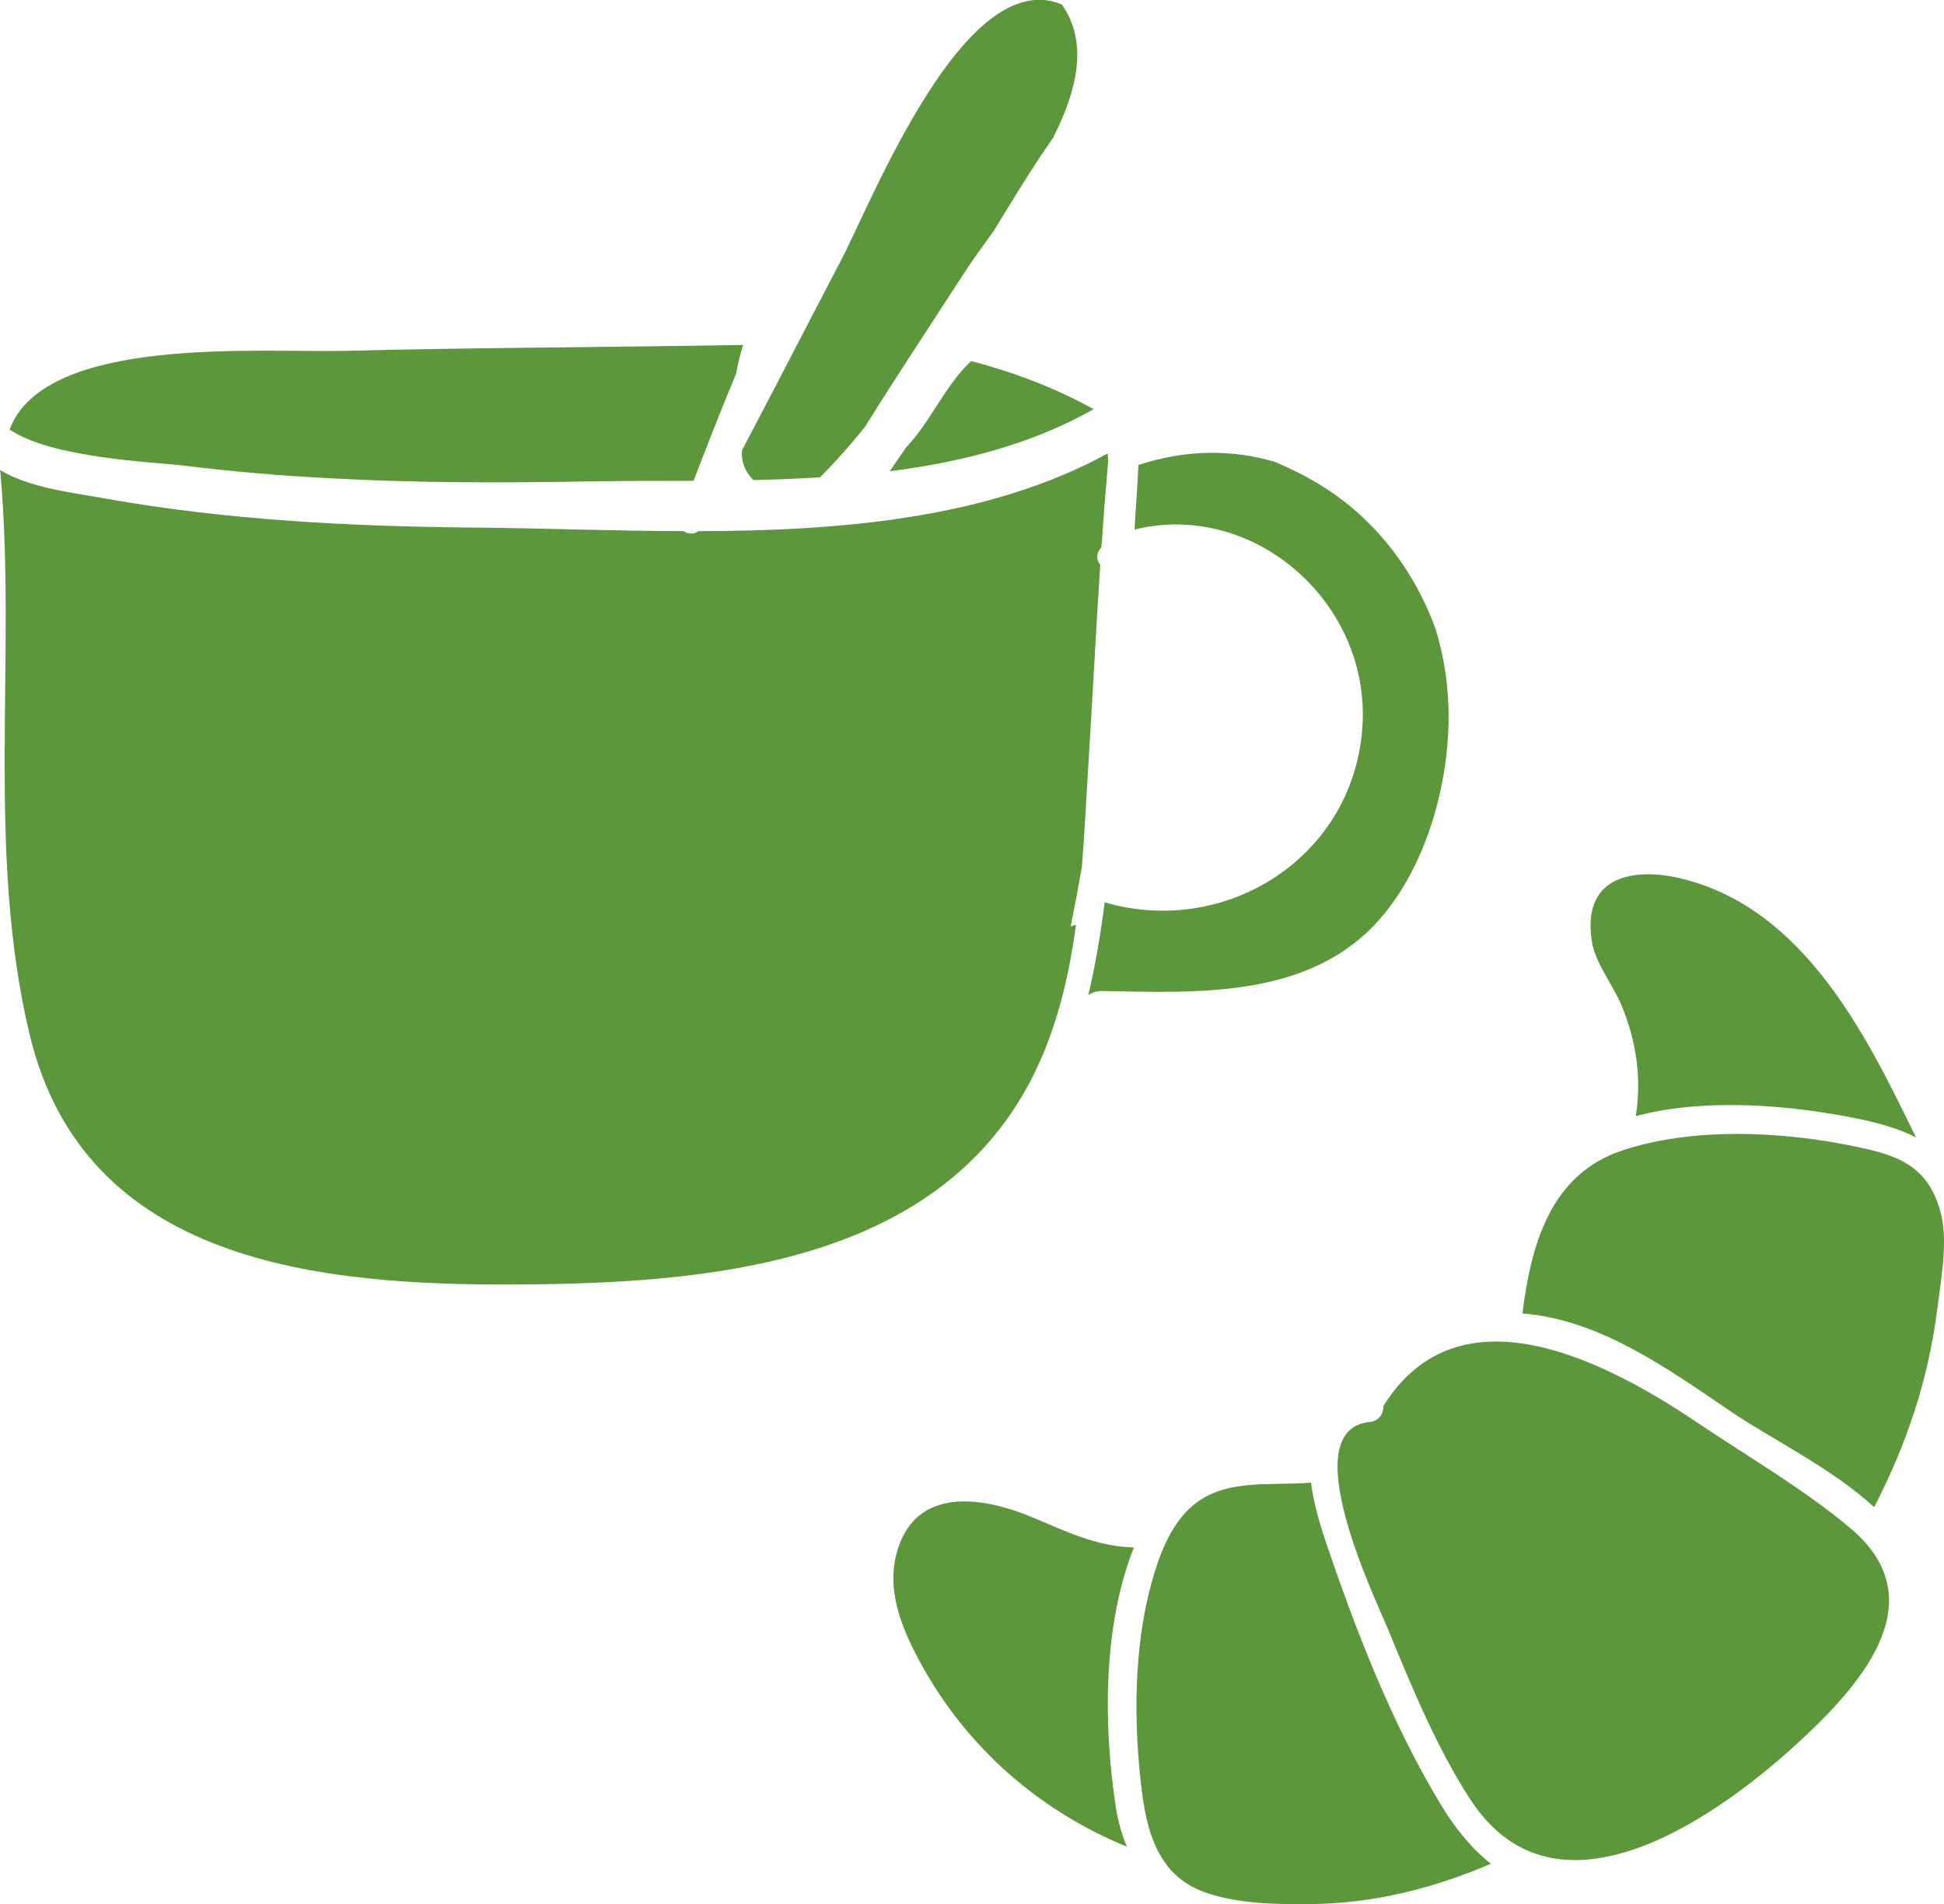
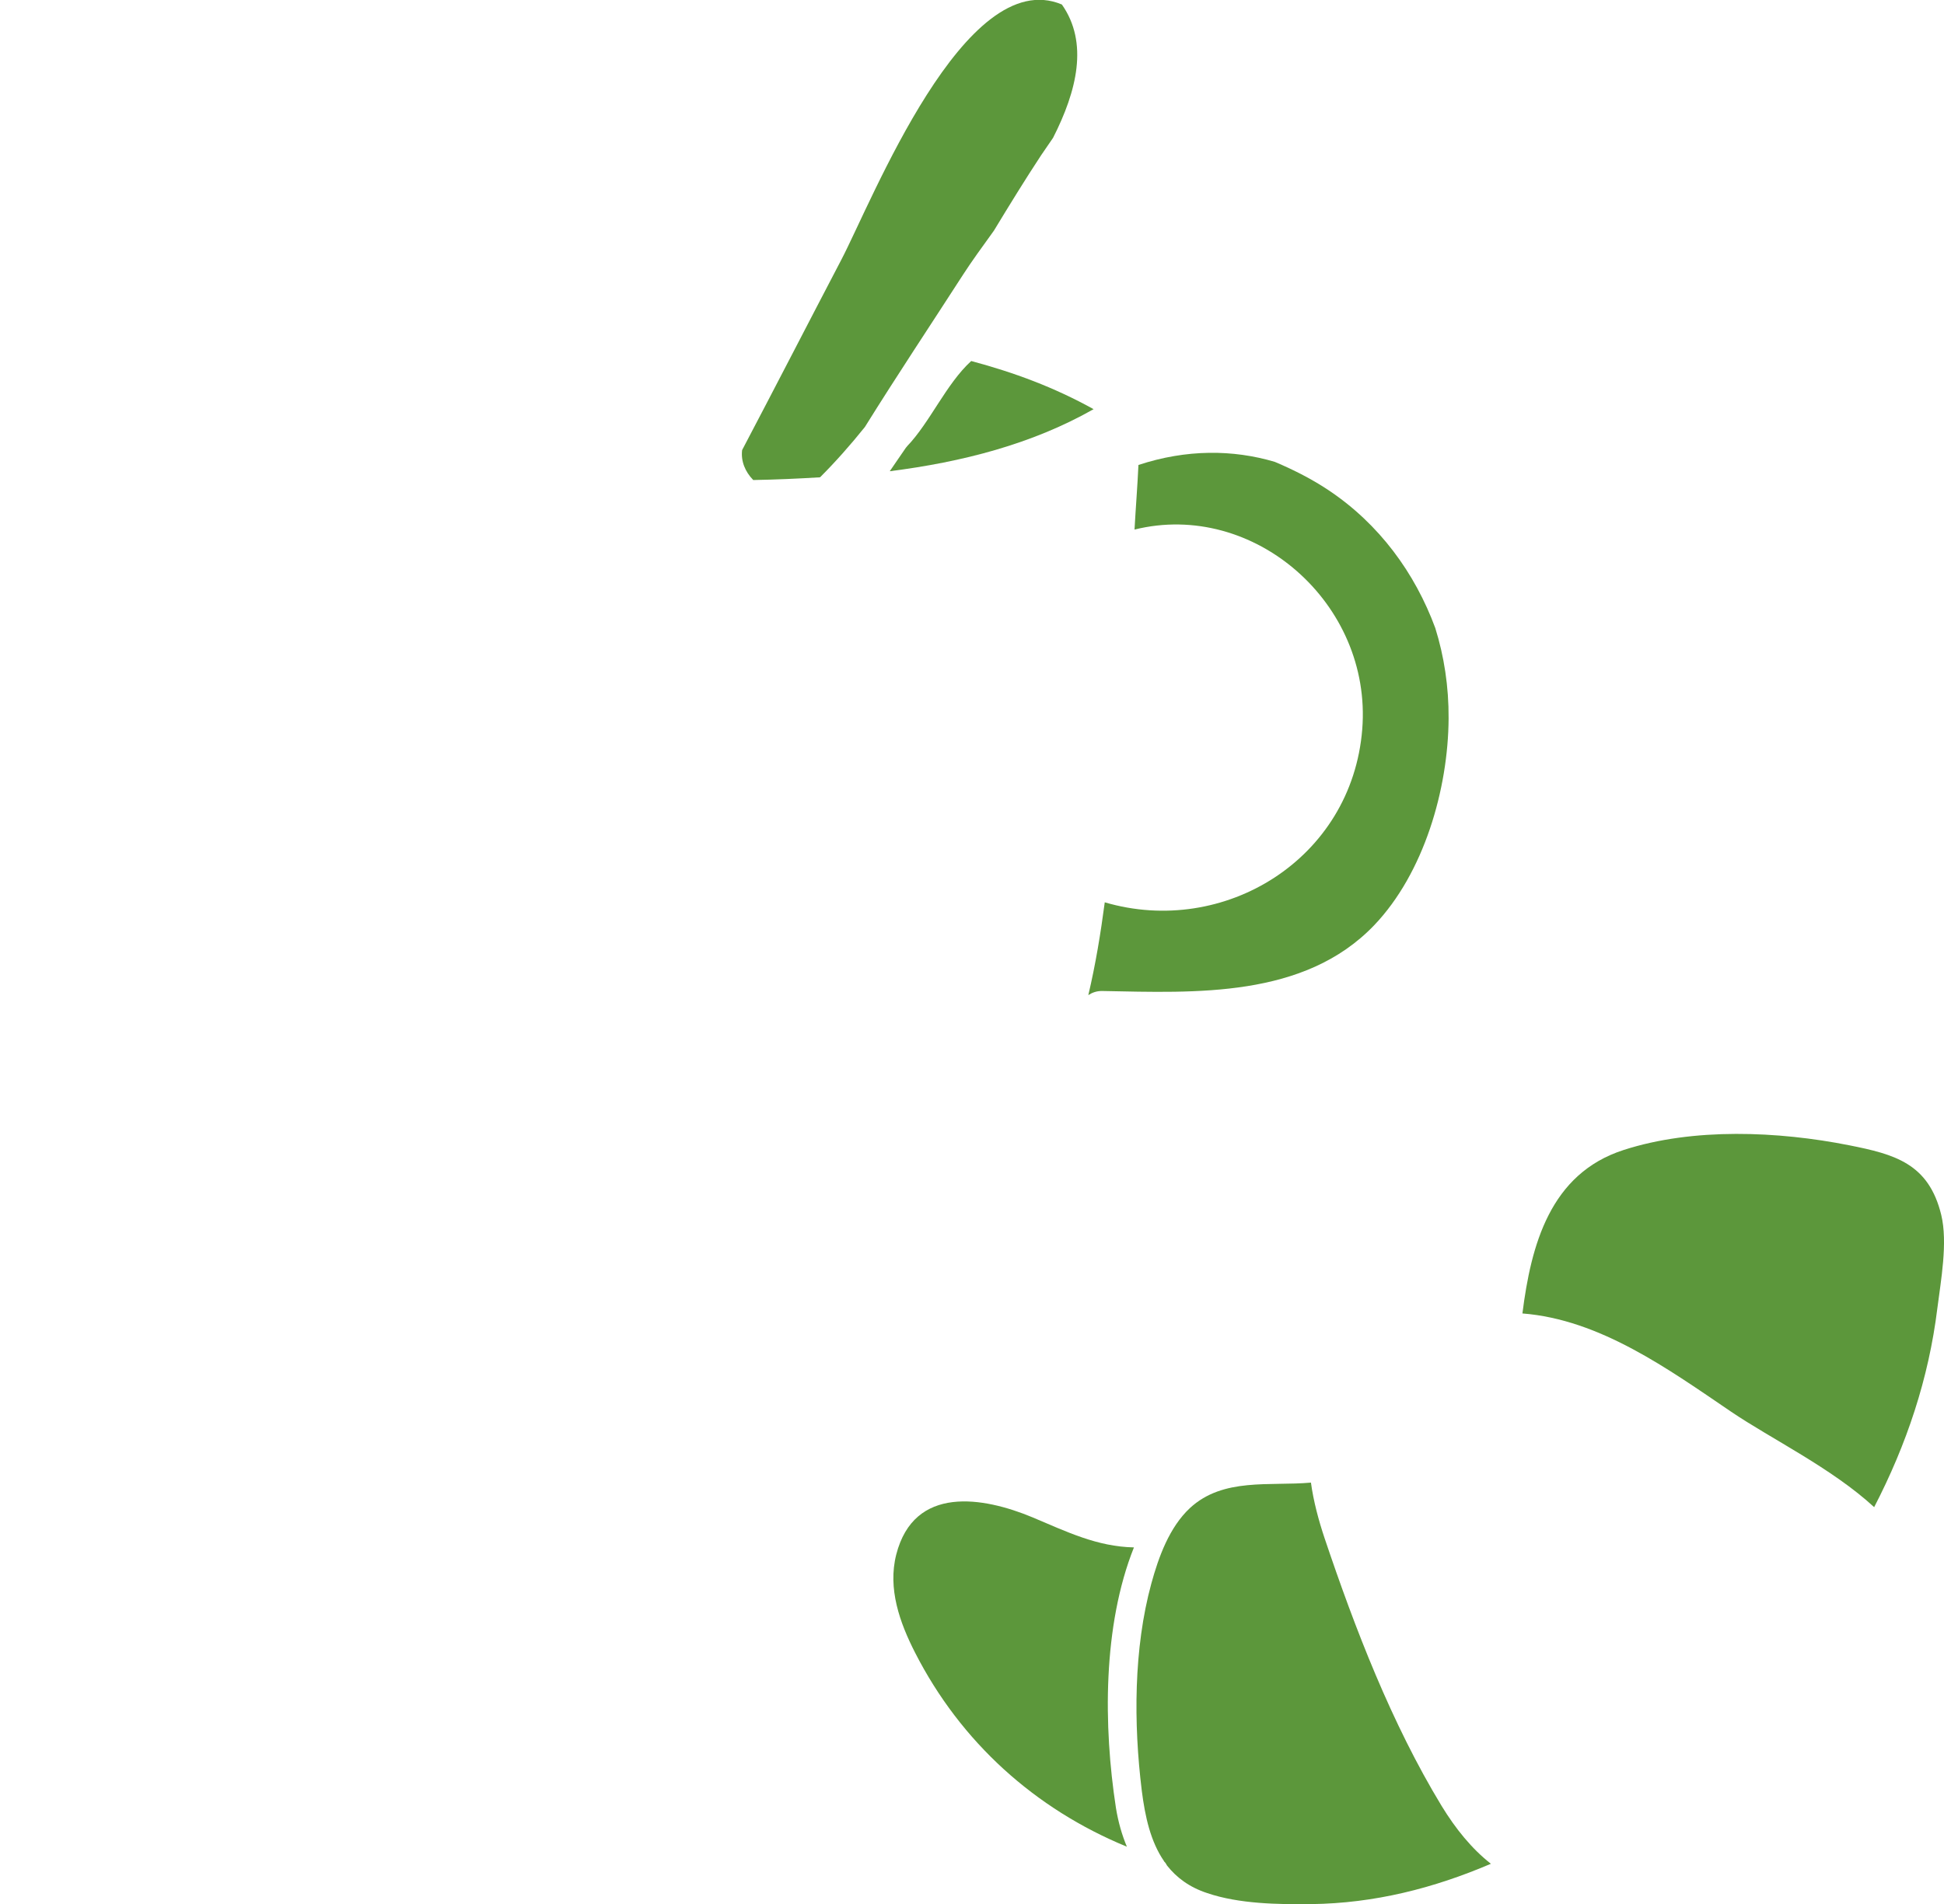
<svg xmlns="http://www.w3.org/2000/svg" id="Calque_2" data-name="Calque 2" viewBox="0 0 99.28 97.27">
  <g id="OBJECTS">
    <path d="m67.85,25.04c-.79-.53-1.73-1.02-2.75-1.45-2.13-.63-4.5-.65-6.96.16-.05,1.1-.14,2.2-.2,3.3,6.09-1.51,12.14,3.77,11.63,10.2-.53,6.64-7.06,10.63-13.15,8.84-.21,1.59-.47,3.18-.84,4.74.2-.13.43-.22.74-.21,4.74.09,10.29.37,13.86-3.36,2.54-2.66,3.78-6.95,3.8-10.56.01-1.63-.23-3.18-.68-4.62-1.04-2.82-2.87-5.32-5.45-7.04Z" style="fill: #5c973b; stroke-width: 0px;" />
-     <path d="m17.68,17.92c-4.39.11-15.37-.83-17.19,4.02,2.15,1.47,7.37,1.66,8.87,1.84,2.49.31,4.99.52,7.5.65,4.4.24,8.82.24,13.22.16,1.73-.03,3.52-.03,5.34-.03.54-1.41,1.28-3.32,2.17-5.47.09-.48.2-.97.36-1.47-6.76.12-13.52.13-20.28.3Z" style="fill: #5c973b; stroke-width: 0px;" />
    <path d="m46.32,22.81s-.03.03-.05.05c-.28.4-.55.81-.83,1.21,3.69-.47,7.26-1.38,10.41-3.17-2.02-1.12-4.05-1.87-6.25-2.46-1.29,1.18-2.11,3.15-3.29,4.37Z" style="fill: #5c973b; stroke-width: 0px;" />
-     <path d="m56.27,27.74c.09-1.38.2-2.76.32-4.14,0-.15-.01-.3-.02-.44-6.05,3.32-13.59,3.96-20.91,3.97-.21.18-.53.15-.75,0-3.64-.01-7.21-.15-10.49-.18-6.37-.05-12.79-.37-19.07-1.49-1.67-.3-3.85-.54-5.34-1.45.86,9.52-.75,19.38,1.5,28.82,2.8,11.72,14.82,12.84,24.95,12.78,9.51-.06,21.29-.95,26.21-10.48,1.26-2.45,1.91-5.14,2.28-7.89-.09.02-.17.05-.27.08.2-1,.39-2.01.57-3.02.15-1.81.23-3.62.34-5.37.21-3.36.38-6.72.6-10.08-.2-.26-.23-.6.06-.88,0-.01,0-.03,0-.04,0,0,0,0-.01,0,0-.06.02-.13.03-.19Z" style="fill: #5c973b; stroke-width: 0px;" />
    <path d="m38.46,24.52c1.14-.02,2.28-.07,3.42-.14.8-.8,1.56-1.66,2.29-2.57,1.63-2.62,3.35-5.2,5.02-7.79.42-.65.97-1.41,1.57-2.24.8-1.32,1.6-2.62,2.41-3.85.17-.25.38-.55.61-.89,1.22-2.4,1.82-4.86.45-6.81-4.95-2.08-9.69,10.03-11.27,13.05-1.69,3.23-3.36,6.48-5.06,9.71-.07.57.16,1.11.56,1.52Z" style="fill: #5c973b; stroke-width: 0px;" />
    <g>
-       <path d="m75.07,91.88c4.41,6.86,12.77.9,17.11-3.19,3.07-2.89,6.57-7.05,2.33-10.62-2.37-2-5.16-3.61-7.73-5.34-4.62-3.12-12.23-7.19-16.13-.91.01.37-.21.76-.68.81-3.94.37.28,9.04.95,10.67,1.19,2.9,2.45,5.95,4.15,8.59Z" style="fill: #5c973b; stroke-width: 0px;" />
-       <path d="m83.54,57.01c3.61-.96,7.97-.55,11.28.12,1.22.25,2.22.55,3.03.97-2.56-5.28-5.71-11.66-11.92-13.21-2.06-.52-5.21-.44-4.63,3.22.17,1.08,1.09,2.22,1.51,3.24.77,1.87,1.03,3.73.73,5.67Z" style="fill: #5c973b; stroke-width: 0px;" />
      <path d="m59.44,95.07c.07.06.12.14.16.22.48.61,1.14,1.11,2.06,1.41,1.62.55,3.61.58,5.31.56,3.22-.04,6.25-.81,9.17-2.06-.97-.76-1.8-1.78-2.52-2.96-2.55-4.2-4.42-9.05-5.98-13.69-.29-.87-.56-1.86-.69-2.82-2.11.19-4.48-.27-6.18,1.3-1.05.98-1.6,2.5-1.97,3.85-.91,3.33-.91,7.16-.49,10.58.17,1.34.45,2.61,1.14,3.61Z" style="fill: #5c973b; stroke-width: 0px;" />
      <path d="m95.71,76.99c1.66-3.2,2.79-6.58,3.23-10.16.18-1.42.54-3.36.2-4.77-.64-2.64-2.39-3.1-4.7-3.56-3.63-.72-7.96-.91-11.52.24-3.76,1.21-4.73,4.86-5.17,8.35,3.97.31,7.46,2.85,10.66,5.02,2.05,1.39,5.14,2.88,7.31,4.88Z" style="fill: #5c973b; stroke-width: 0px;" />
      <path d="m57.55,94.33c-.25-.6-.44-1.25-.56-1.99-.64-4.16-.68-9.29.92-13.3-1.88-.04-3.41-.79-5.19-1.54-2.5-1.04-6.04-1.66-6.95,1.91-.44,1.74.18,3.47.96,5,2.34,4.59,6.14,7.99,10.8,9.91Z" style="fill: #5c973b; stroke-width: 0px;" />
    </g>
  </g>
</svg>